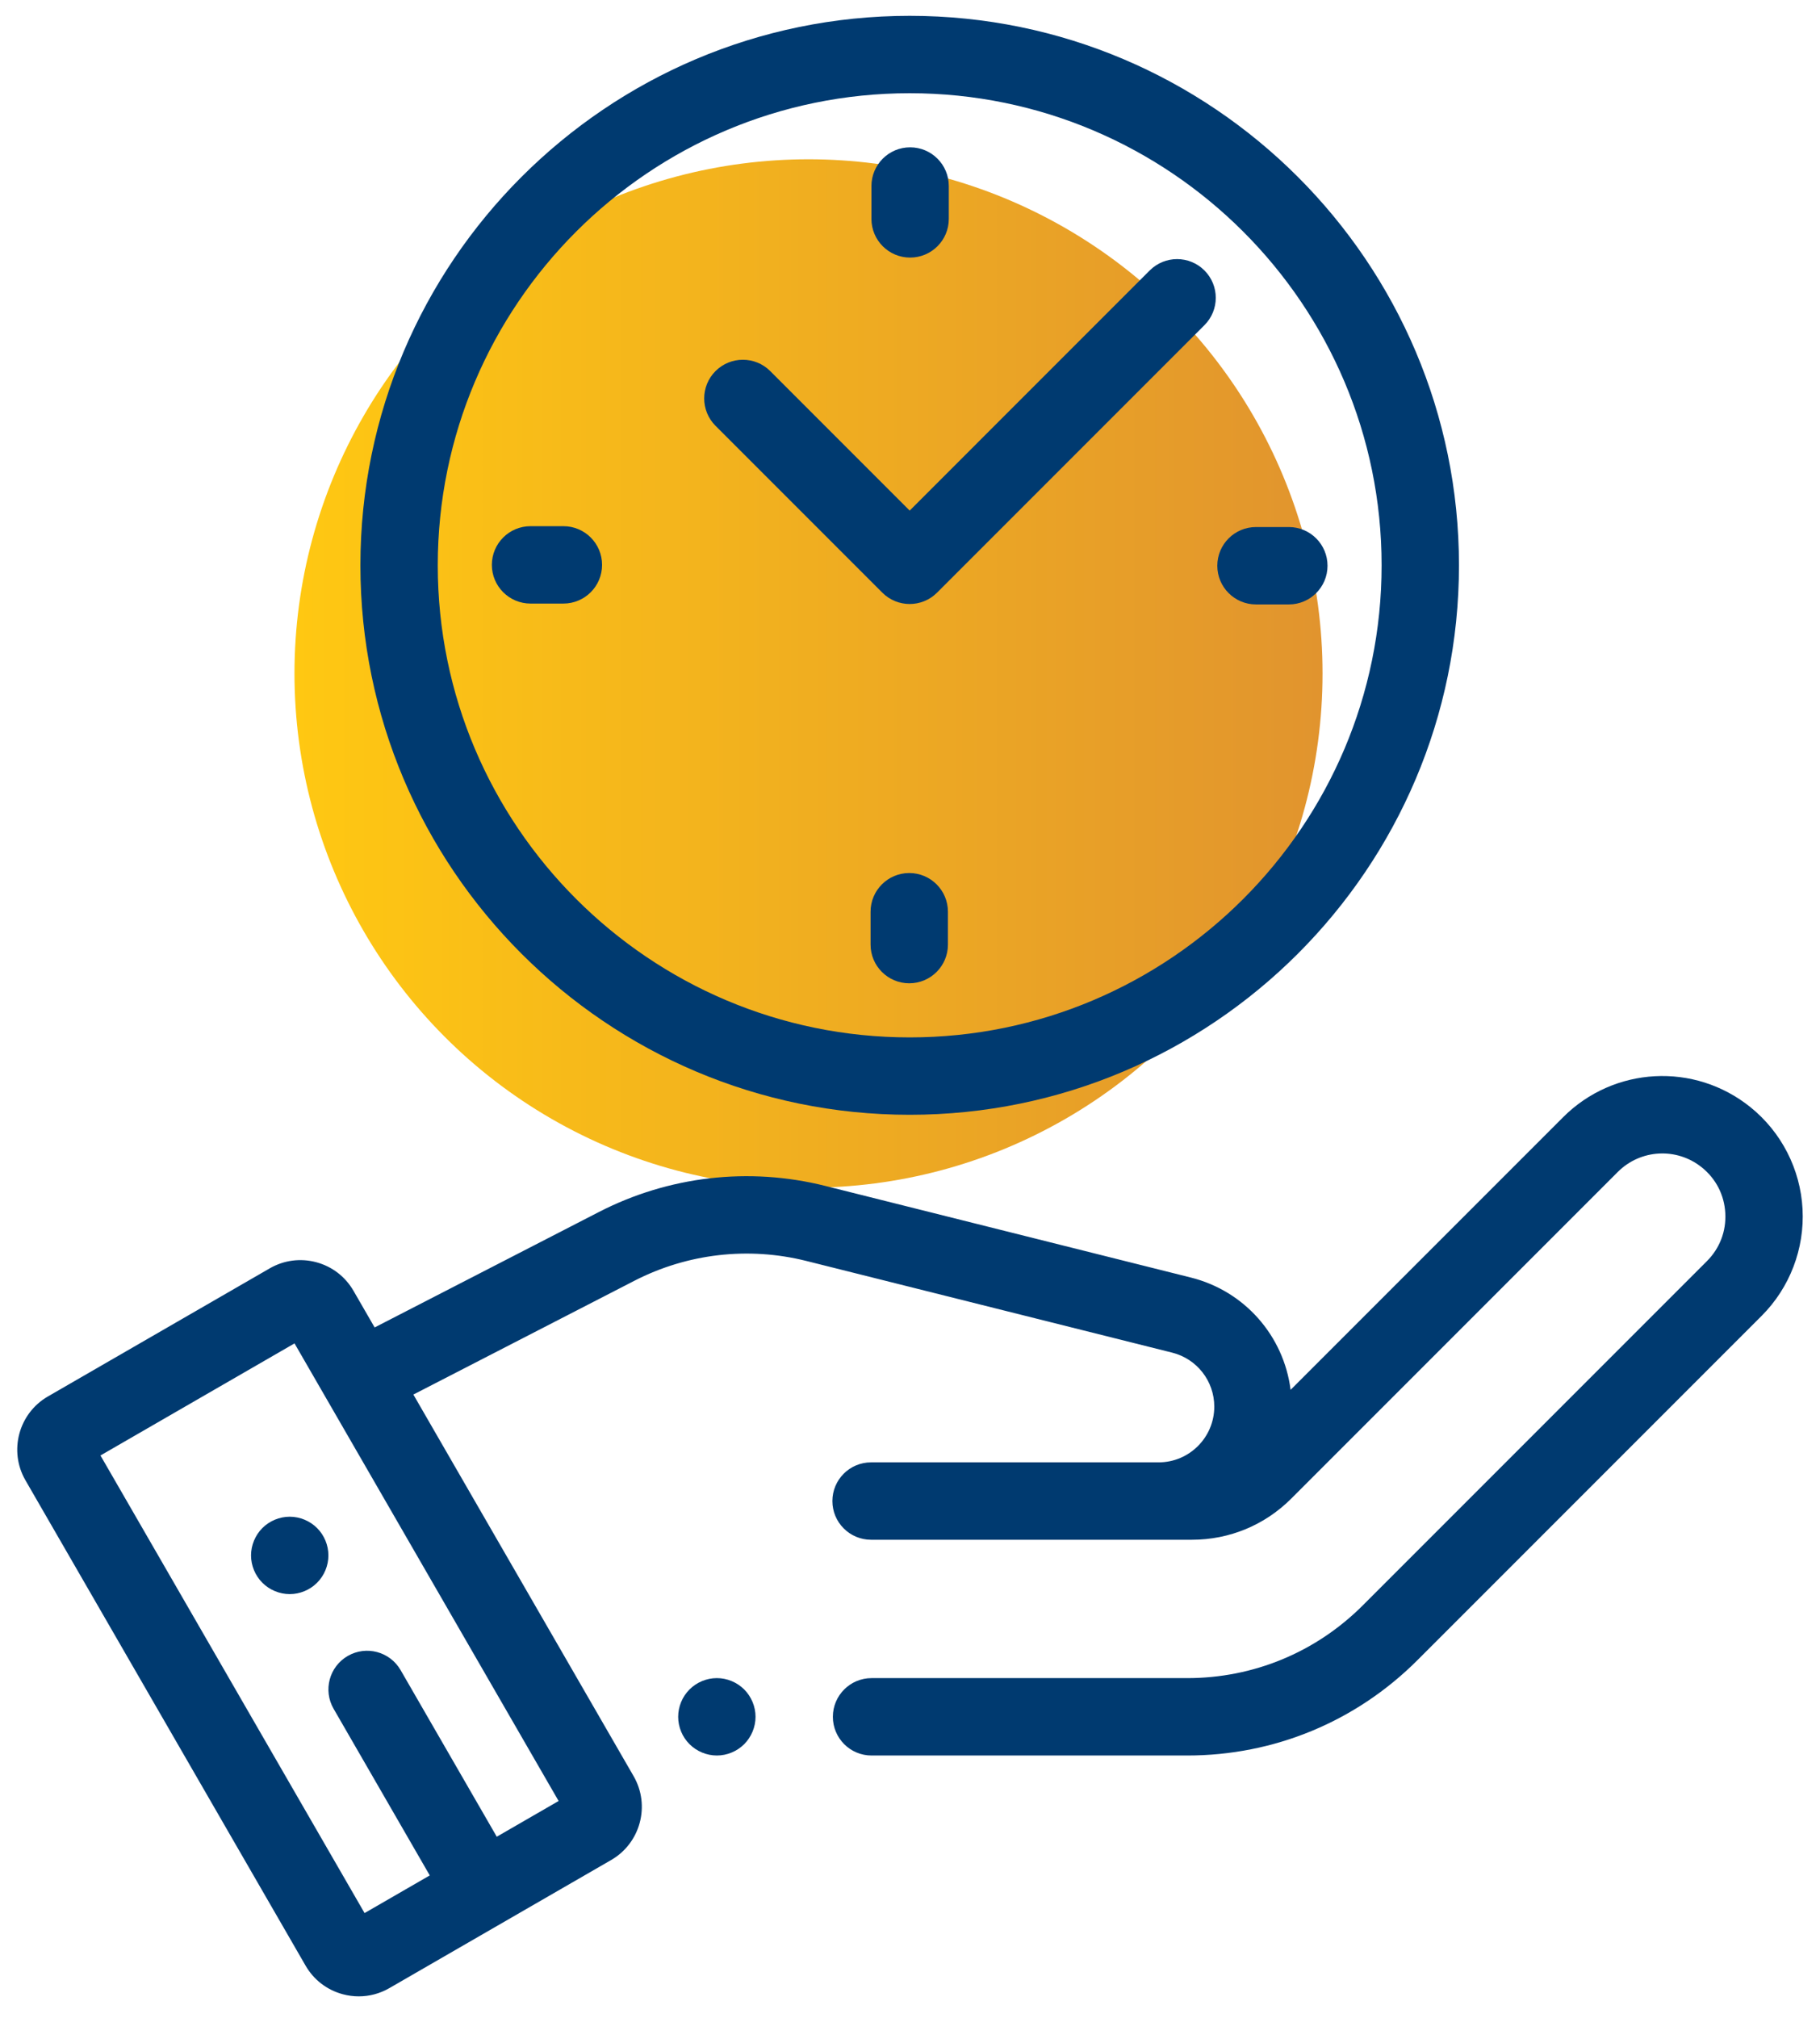
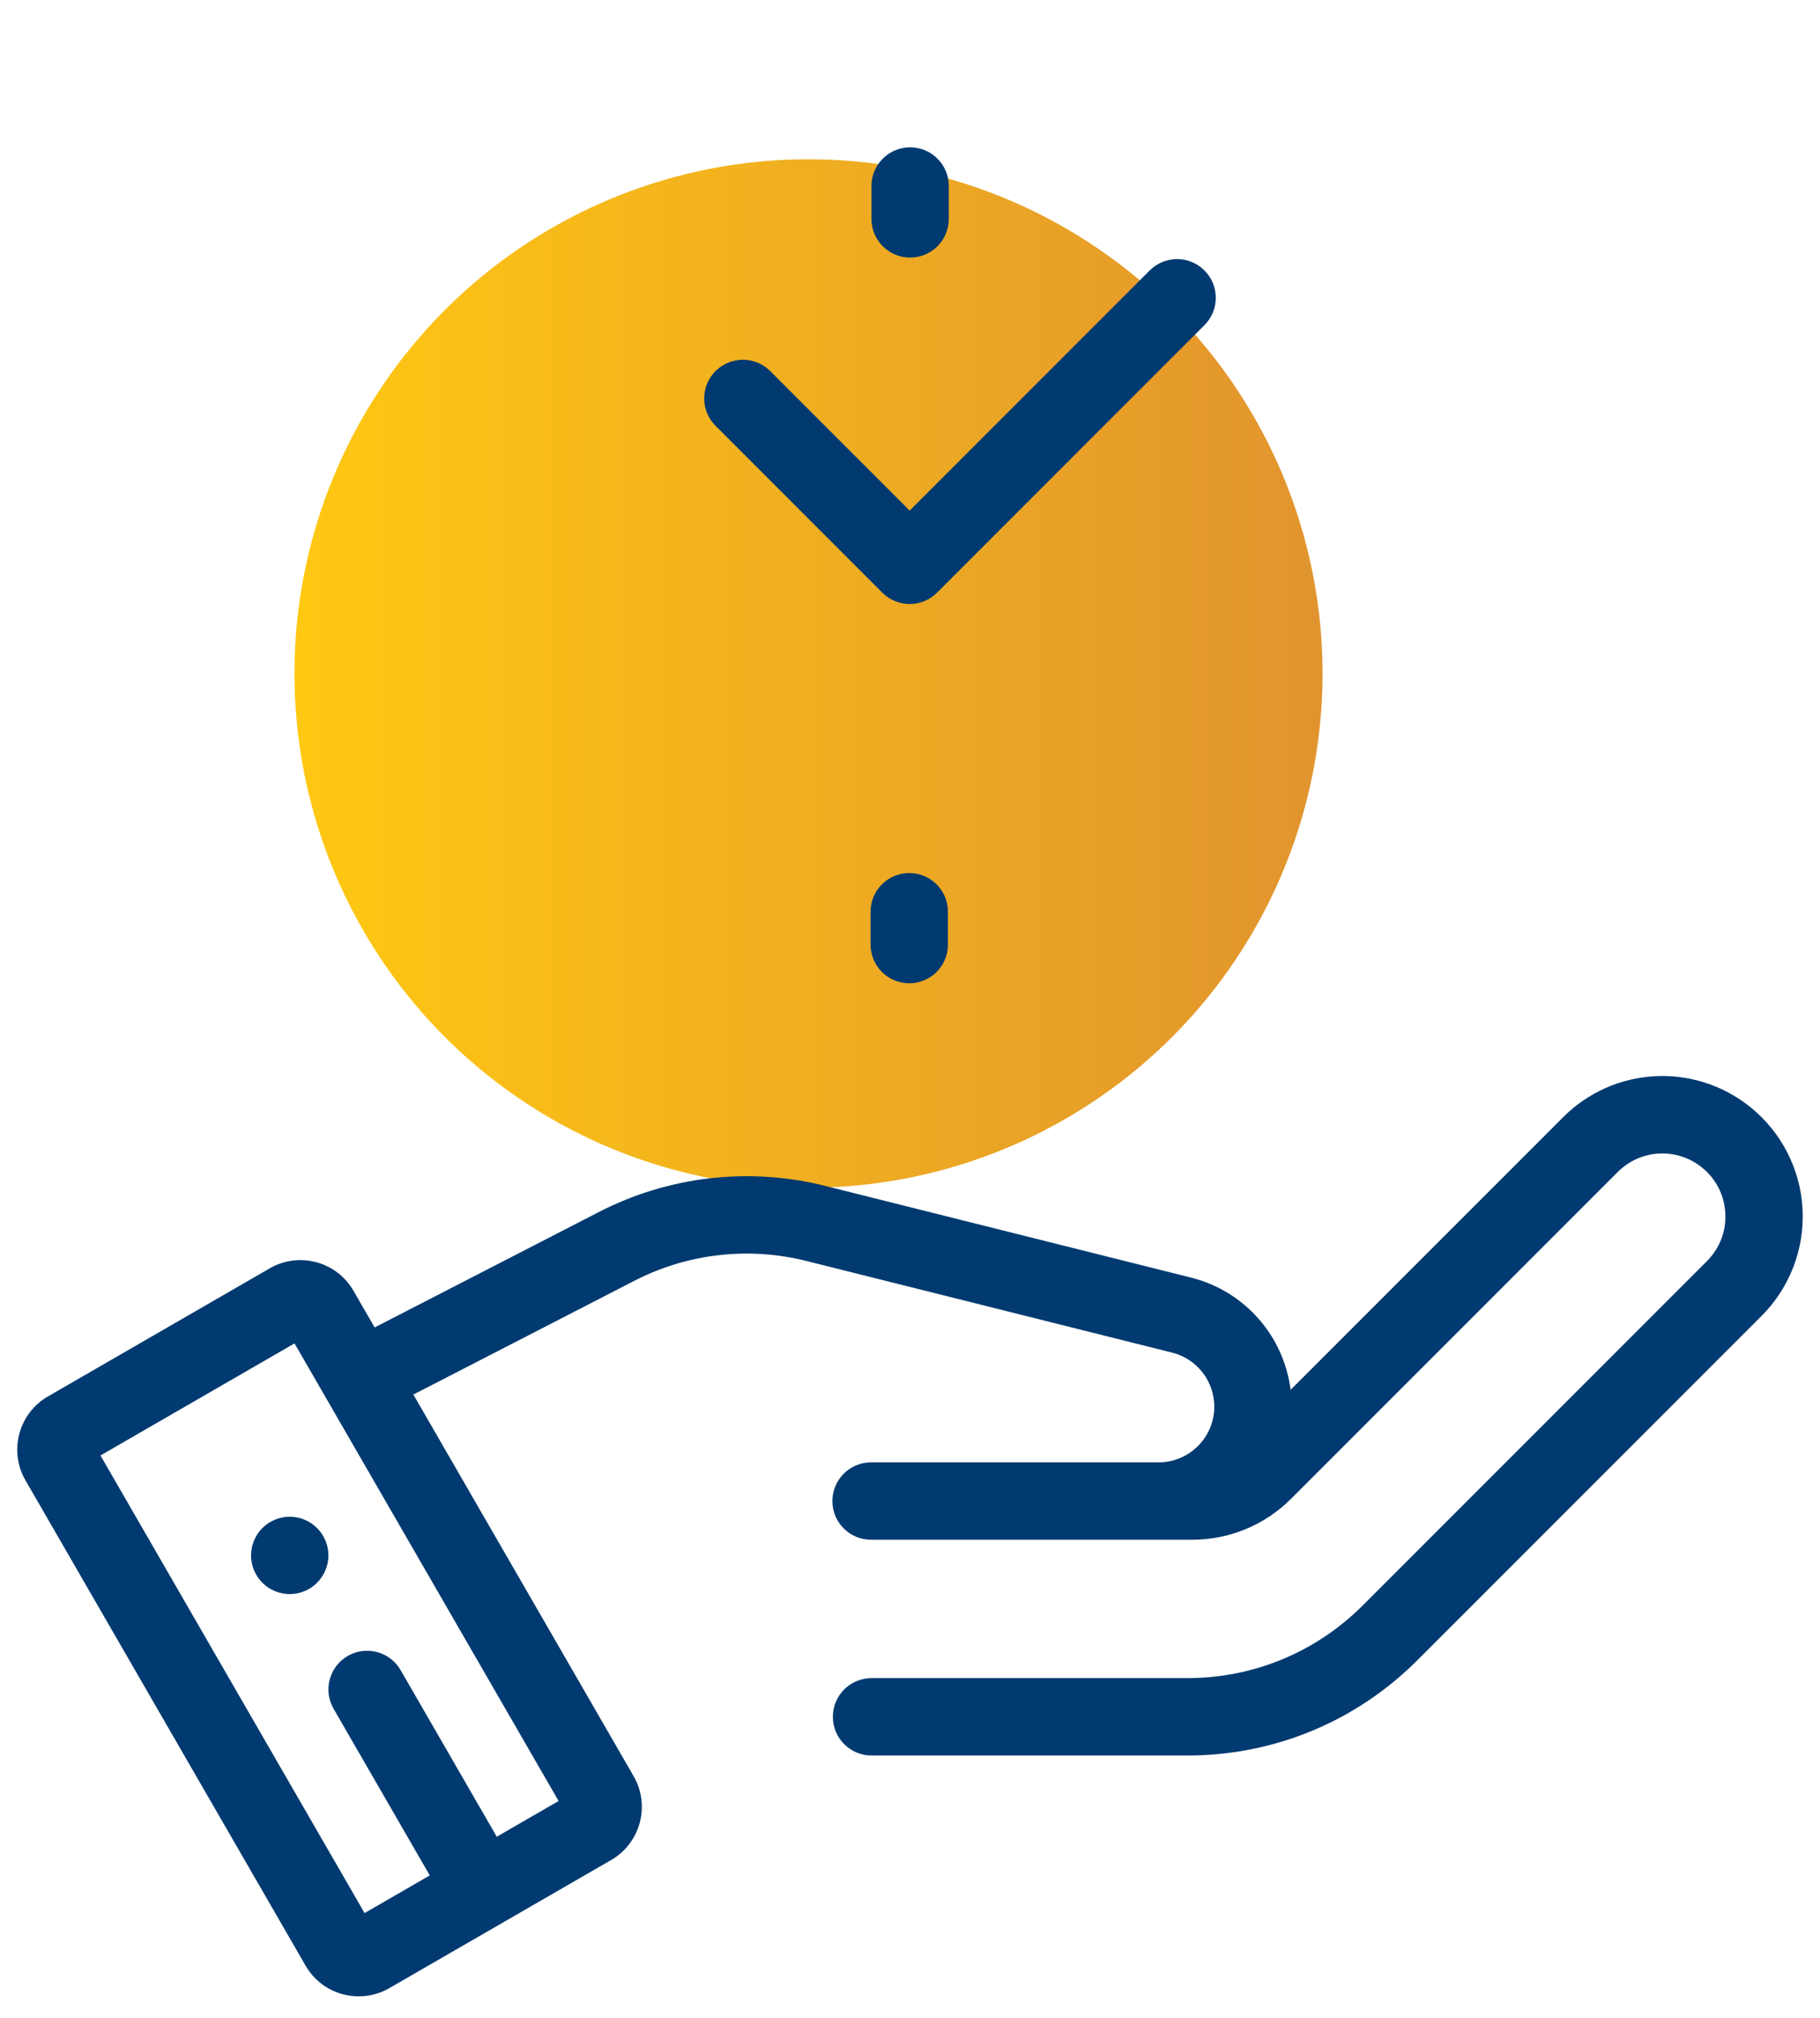
<svg xmlns="http://www.w3.org/2000/svg" id="Capa_1" x="0px" y="0px" width="470.5px" height="521.5px" viewBox="0 0 470.5 521.5" xml:space="preserve">
  <linearGradient id="SVGID_1_" gradientUnits="userSpaceOnUse" x1="76.126" y1="174.049" x2="341.898" y2="174.049">
    <stop offset="0" style="stop-color:#FFC812" />
    <stop offset="1" style="stop-color:#E1942E" />
  </linearGradient>
  <circle fill="url(#SVGID_1_)" cx="209.012" cy="174.049" r="132.886" />
  <g id="XMLID_614_">
    <g id="XMLID_592_">
      <g id="XMLID_593_">
-         <path id="XMLID_611_" fill="#003A70" d="M235.169,288.09c78.299,0,142-63.701,142-142c0-78.299-63.701-142-142-142    s-142,63.701-142,142C93.169,224.389,156.87,288.09,235.169,288.09z M235.169,24.09c67.271,0,122,54.729,122,122    s-54.729,122-122,122c-67.271,0-122-54.729-122-122S167.898,24.09,235.169,24.09z" />
-         <path id="XMLID_610_" fill="#003A70" d="M324.692,156.202h8.493c5.521,0,10-4.477,10-10s-4.479-10-10-10h-8.493    c-5.521,0-10,4.477-10,10S319.17,156.202,324.692,156.202z" />
-         <path id="XMLID_609_" fill="#003A70" d="M155.646,145.978c0-5.523-4.478-10-10-10h-8.493c-5.521,0-10,4.477-10,10s4.479,10,10,10    h8.493C151.168,155.978,155.646,151.501,155.646,145.978z" />
        <path id="XMLID_608_" fill="#003A70" d="M235.281,66.566c5.522,0,10-4.477,10-10v-8.493c0-5.523-4.478-10-10-10    c-5.521,0-10,4.477-10,10v8.493C225.281,62.089,229.759,66.566,235.281,66.566z" />
        <path id="XMLID_607_" fill="#003A70" d="M235.057,225.613c-5.521,0-10,4.477-10,10v8.493c0,5.523,4.479,10,10,10    c5.522,0,10-4.477,10-10v-8.493C245.057,230.09,240.579,225.613,235.057,225.613z" />
        <path id="XMLID_606_" fill="#003A70" d="M228.001,153.064l0.111,0.112c1.951,1.943,4.503,2.914,7.057,2.914    c2.56,0,5.119-0.977,7.07-2.929l69.129-69.129c3.905-3.905,3.905-10.237,0-14.143c-3.905-3.905-10.235-3.904-14.143,0    l-62.057,62.059l-36.053-36.052c-3.904-3.905-10.234-3.905-14.143,0c-3.905,3.905-3.905,10.237,0,14.142L228.001,153.064z" />
        <path id="XMLID_604_" fill="#003A70" d="M452.493,286.102c-14.469-11.637-35.28-10.511-48.41,2.619l-70.444,70.445    c-1.76-13.919-11.859-25.527-25.761-29.011l-94.569-23.693c-19.678-4.931-40.444-2.532-58.479,6.748l-57.979,29.837l-5.465-9.465    c-2.118-3.669-5.538-6.293-9.63-7.391c-4.087-1.092-8.362-0.531-12.031,1.586l-57.343,33.105    c-7.571,4.371-10.175,14.088-5.804,21.66l72.418,125.431c2.117,3.669,5.537,6.293,9.628,7.391    c1.365,0.366,2.753,0.547,4.131,0.547c2.747,0,5.459-0.721,7.901-2.131l57.342-33.106c7.571-4.371,10.177-14.088,5.805-21.661    l-56.941-98.624l57.117-29.396c13.715-7.058,29.506-8.88,44.467-5.132l94.569,23.693c6.416,1.607,10.896,7.35,10.896,13.963    c0,7.938-6.457,14.395-14.395,14.395h-10.808h-63.521c-5.521,0-10,4.479-10,10s4.479,10,10,10h63.521h10.808h8.607    c9.706,0,18.831-3.779,25.694-10.643l84.405-84.405c5.893-5.896,15.238-6.401,21.733-1.177c3.655,2.938,5.809,7.137,6.062,11.818    c0.254,4.684-1.434,9.088-4.749,12.403l-88.95,88.95c-12.129,12.13-28.256,18.81-45.409,18.81h-81.597c-5.521,0-10,4.479-10,10    c0,5.522,4.479,10,10,10h81.597c22.495,0,43.646-8.761,59.553-24.667l88.949-88.95c7.278-7.278,11.135-17.349,10.577-27.627    C465.436,302.146,460.516,292.551,452.493,286.102z M128.422,474.655l-24.859-43.058c-2.762-4.78-8.878-6.422-13.66-3.659    c-4.782,2.762-6.422,8.877-3.659,13.659l24.858,43.059l-16.854,9.73L25.972,376.132l50.165-28.963l68.274,118.254    L128.422,474.655z" />
-         <path id="XMLID_595_" fill="#003A70" d="M185.318,433.667c-2.64,0-5.21,1.07-7.068,2.93c-1.87,1.86-2.932,4.44-2.932,7.07    s1.062,5.21,2.932,7.07c1.858,1.858,4.438,2.93,7.068,2.93c2.631,0,5.21-1.07,7.07-2.93c1.86-1.86,2.93-4.44,2.93-7.07    s-1.068-5.21-2.93-7.07C190.528,434.737,187.948,433.667,185.318,433.667z" />
        <path id="XMLID_594_" fill="#003A70" d="M67.829,394.887c-1.86,1.86-2.932,4.44-2.932,7.07s1.07,5.21,2.932,7.07    c1.858,1.859,4.438,2.93,7.068,2.93c2.642,0,5.21-1.07,7.07-2.93c1.87-1.86,2.93-4.44,2.93-7.07s-1.06-5.21-2.93-7.07    c-1.86-1.859-4.43-2.93-7.07-2.93C72.269,391.957,69.689,393.027,67.829,394.887z" />
      </g>
    </g>
  </g>
</svg>